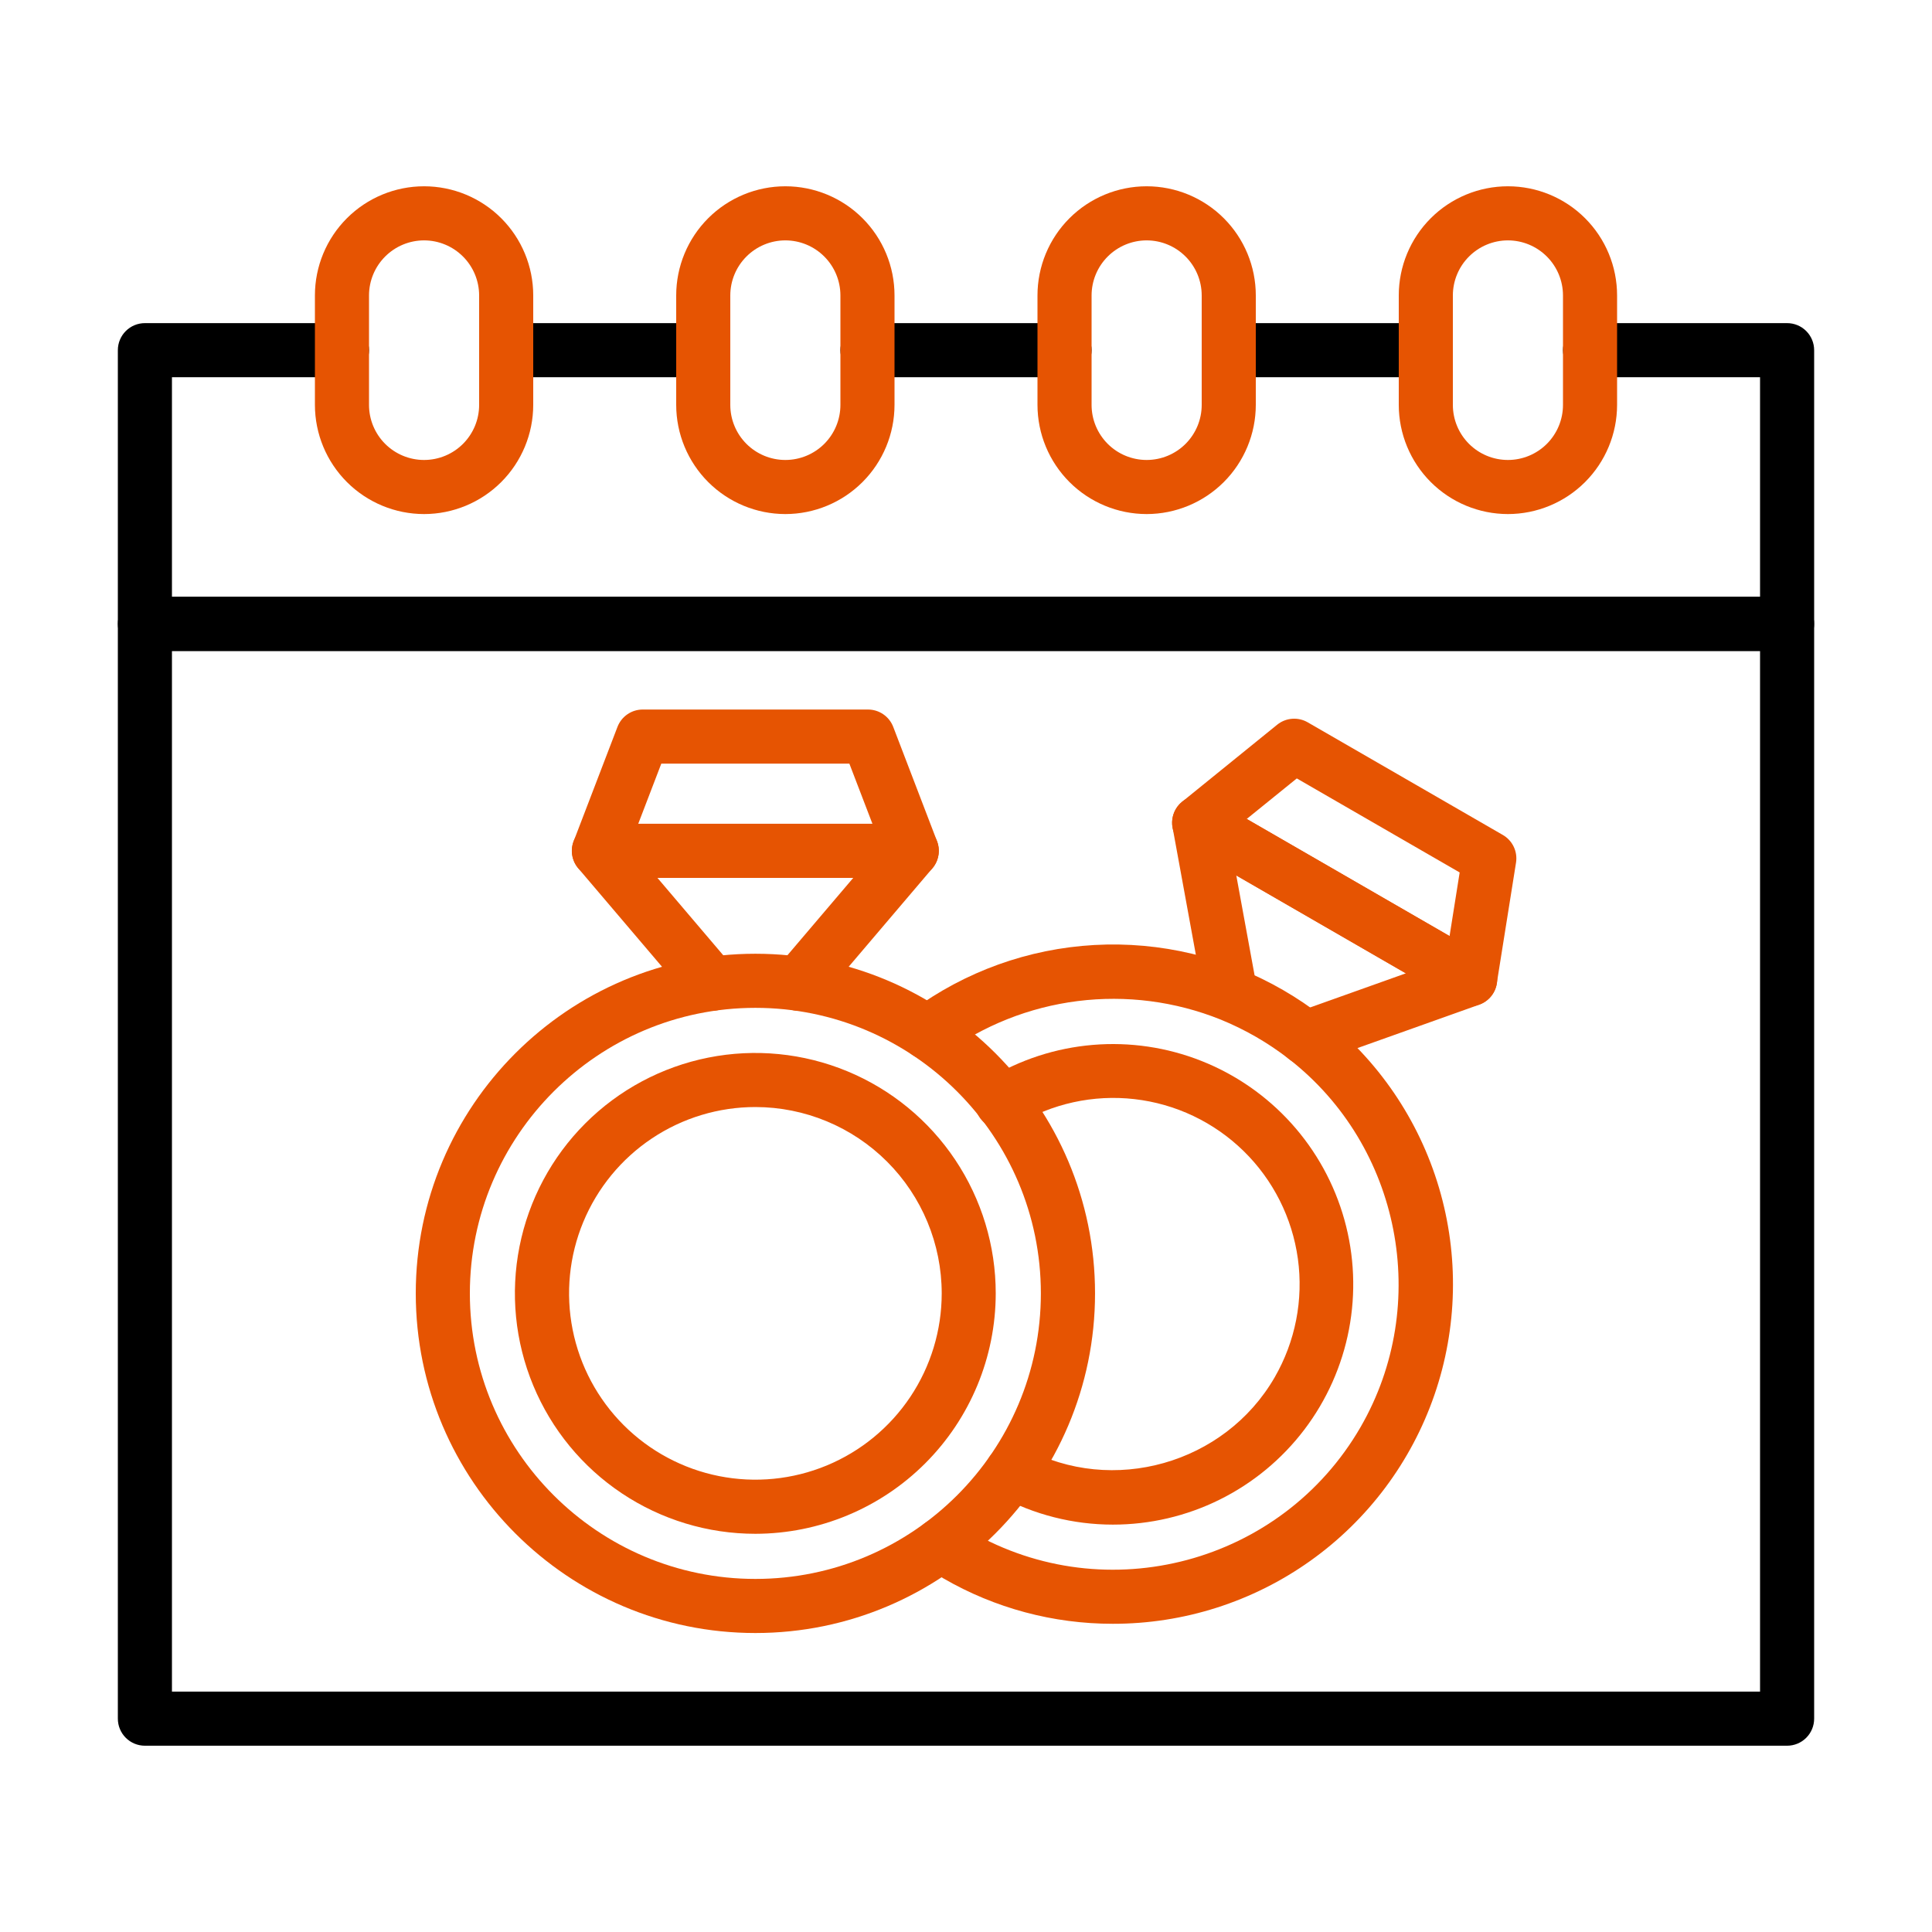
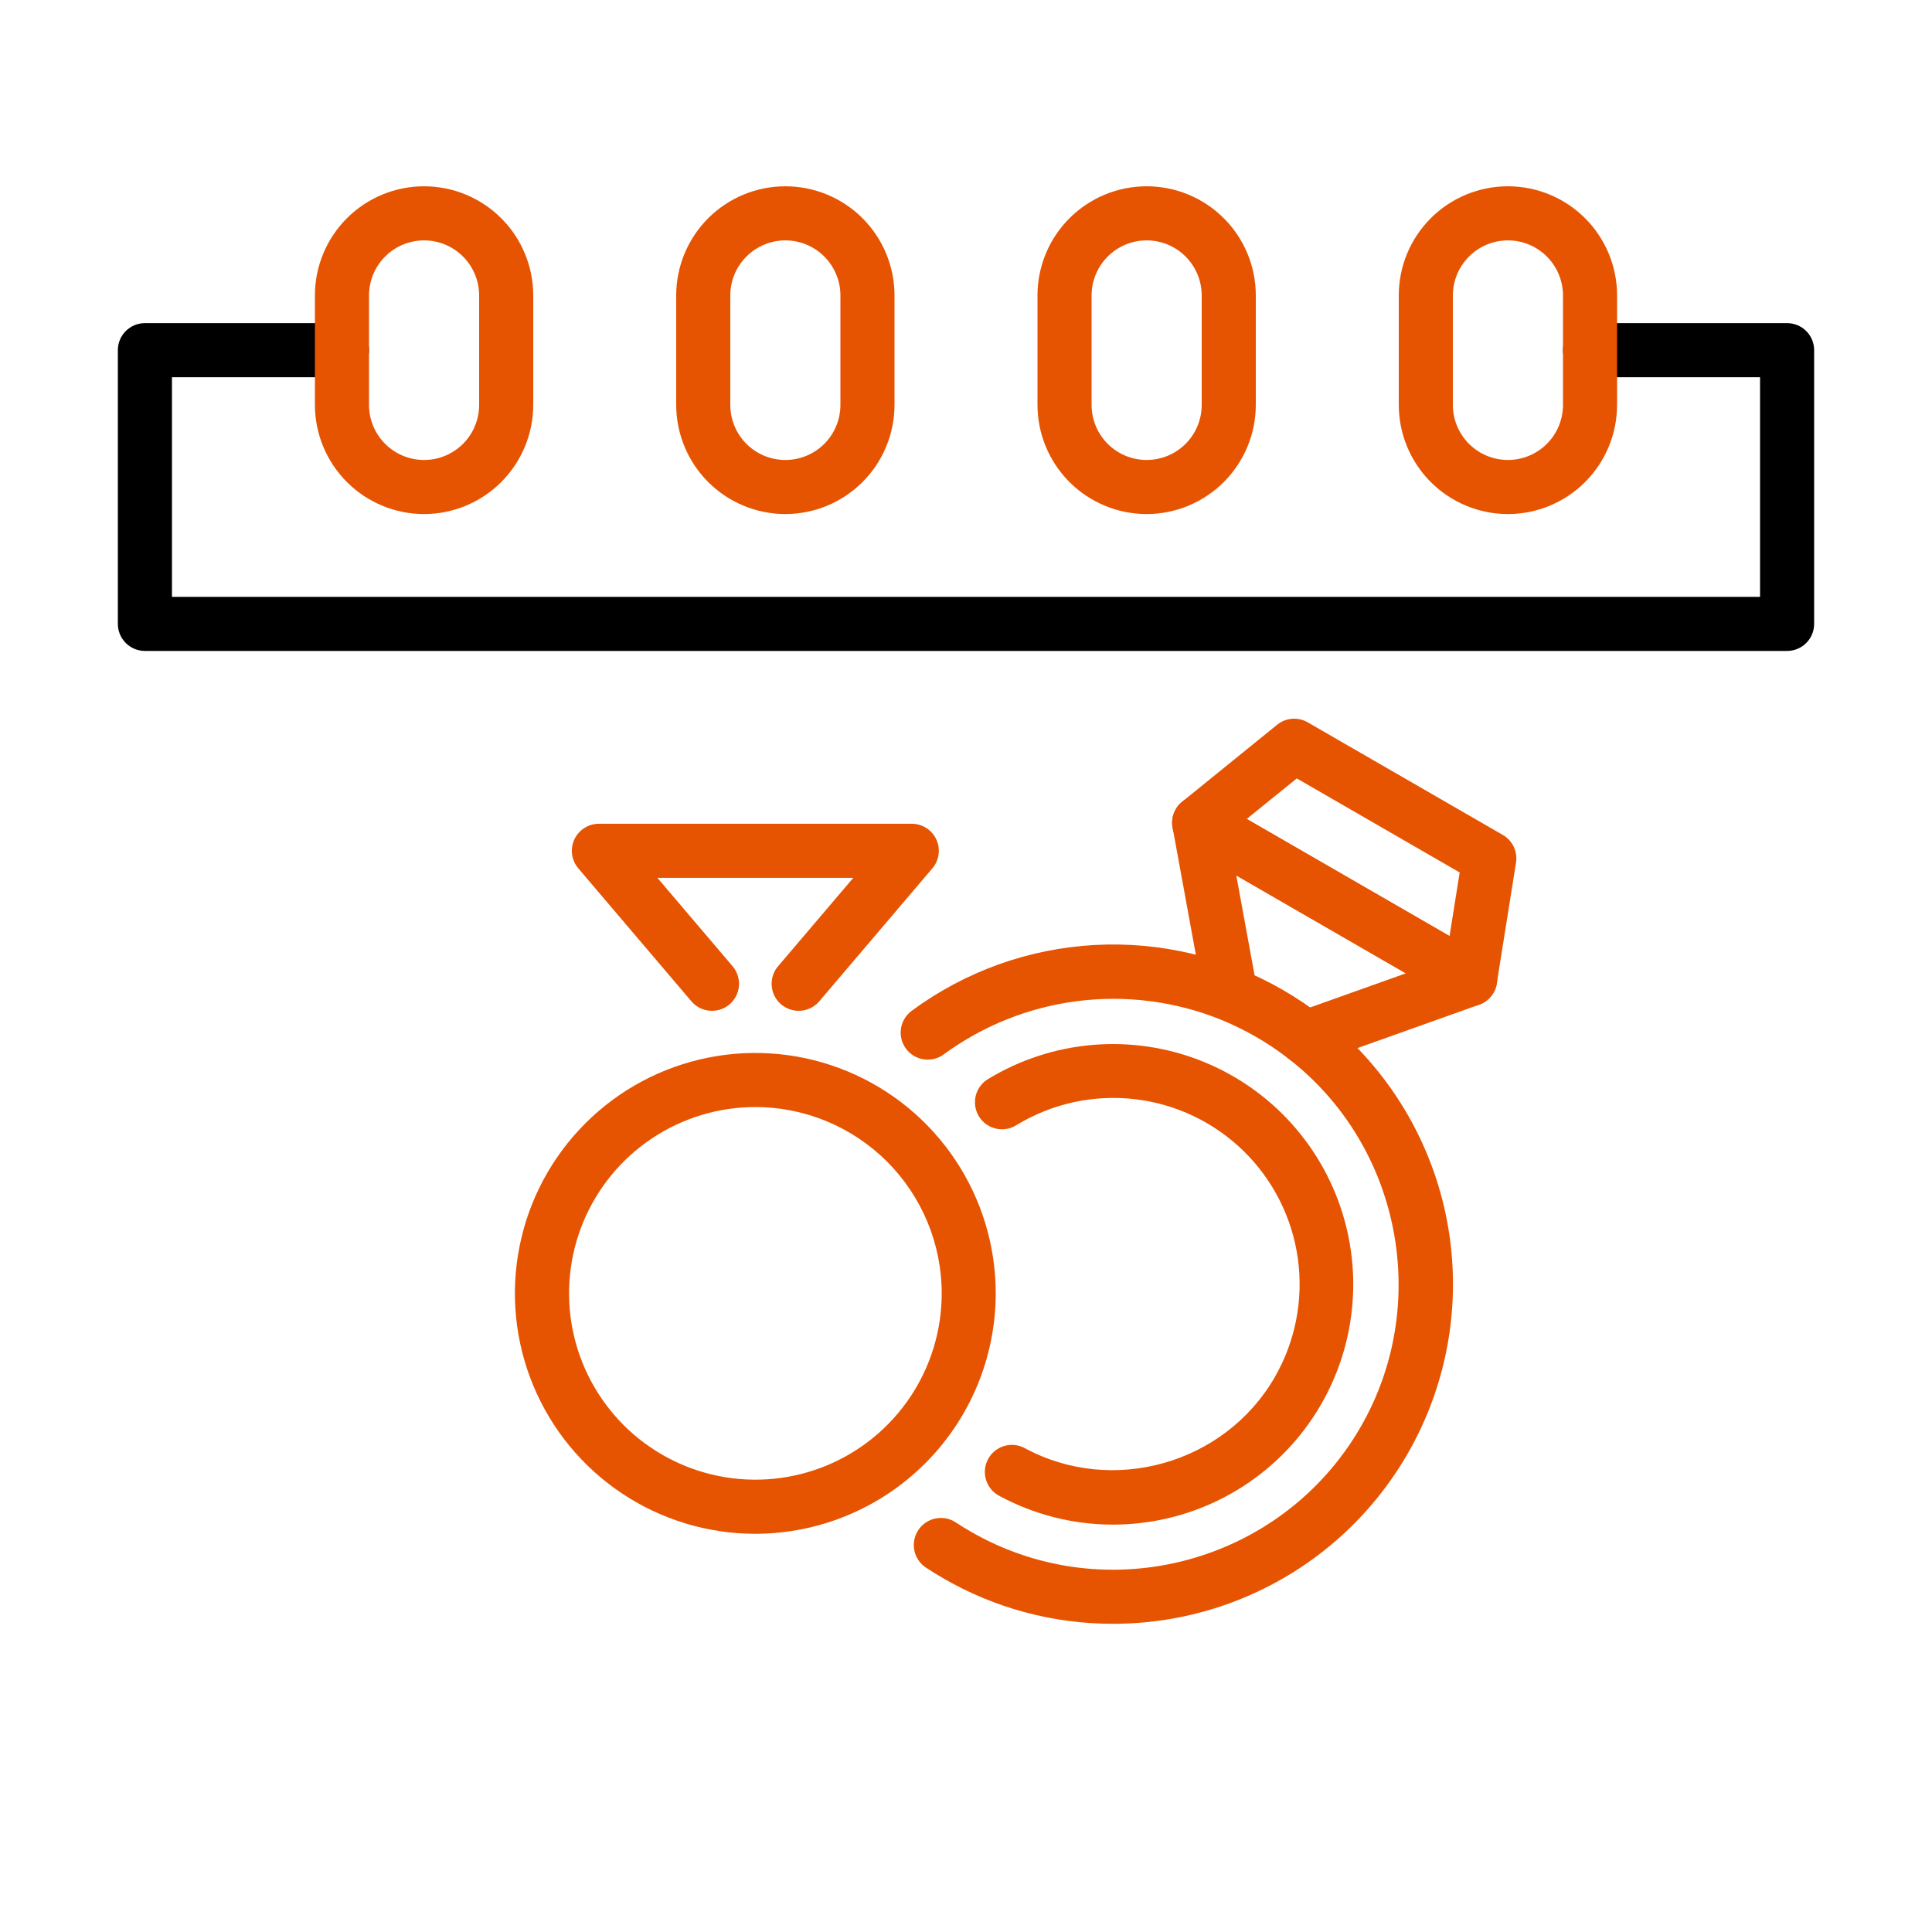
<svg xmlns="http://www.w3.org/2000/svg" width="1000" height="1000" viewBox="0 0 1000 1000" fill="none">
-   <path d="M925 903.58H75C71.287 903.58 67.726 902.105 65.1 899.479C62.475 896.854 61 893.293 61 889.58V322.92C61 319.207 62.475 315.646 65.1 313.021C67.726 310.395 71.287 308.92 75 308.92H925C928.713 308.92 932.274 310.395 934.899 313.021C937.525 315.646 939 319.207 939 322.92V889.58C939 893.293 937.525 896.854 934.899 899.479C932.274 902.105 928.713 903.58 925 903.58ZM89 875.58H911V336.92H89V875.58ZM551 195.25H449C445.287 195.25 441.726 193.775 439.1 191.149C436.475 188.524 435 184.963 435 181.25C435 177.537 436.475 173.976 439.1 171.351C441.726 168.725 445.287 167.25 449 167.25H551C554.713 167.25 558.274 168.725 560.899 171.351C563.525 173.976 565 177.537 565 181.25C565 184.963 563.525 188.524 560.899 191.149C558.274 193.775 554.713 195.25 551 195.25Z" fill="black" />
  <path d="M925 336.92H75C71.287 336.92 67.726 335.445 65.1 332.819C62.475 330.194 61 326.633 61 322.92V181.25C61 177.537 62.475 173.976 65.1 171.351C67.726 168.725 71.287 167.25 75 167.25H177C180.713 167.25 184.274 168.725 186.899 171.351C189.525 173.976 191 177.537 191 181.25C191 184.963 189.525 188.524 186.899 191.149C184.274 193.775 180.713 195.25 177 195.25H89V308.92H911V195.25H823C819.287 195.25 815.726 193.775 813.101 191.149C810.475 188.524 809 184.963 809 181.25C809 177.537 810.475 173.976 813.101 171.351C815.726 168.725 819.287 167.25 823 167.25H925C928.713 167.25 932.274 168.725 934.899 171.351C937.525 173.976 939 177.537 939 181.25V322.92C939 326.633 937.525 330.194 934.899 332.819C932.274 335.445 928.713 336.92 925 336.92Z" fill="black" />
-   <path d="M364 195.25H262C258.287 195.25 254.726 193.775 252.101 191.149C249.475 188.524 248 184.963 248 181.25C248 177.537 249.475 173.976 252.101 171.351C254.726 168.725 258.287 167.25 262 167.25H364C367.713 167.25 371.274 168.725 373.9 171.351C376.525 173.976 378 177.537 378 181.25C378 184.963 376.525 188.524 373.9 191.149C371.274 193.775 367.713 195.25 364 195.25ZM738 195.25H636C632.287 195.25 628.726 193.775 626.101 191.149C623.475 188.524 622 184.963 622 181.25C622 177.537 623.475 173.976 626.101 171.351C628.726 168.725 632.287 167.25 636 167.25H738C741.713 167.25 745.274 168.725 747.899 171.351C750.525 173.976 752 177.537 752 181.25C752 184.963 750.525 188.524 747.899 191.149C745.274 193.775 741.713 195.25 738 195.25Z" fill="black" />
  <path d="M219.5 266.08C204.52 266.064 190.158 260.106 179.566 249.514C168.974 238.922 163.016 224.56 163 209.58V152.92C163 137.935 168.953 123.564 179.548 112.968C190.144 102.373 204.515 96.42 219.5 96.42C234.485 96.42 248.856 102.373 259.452 112.968C270.047 123.564 276 137.935 276 152.92V209.58C275.984 224.56 270.026 238.922 259.434 249.514C248.842 260.106 234.48 266.064 219.5 266.08ZM219.5 124.42C211.944 124.428 204.699 127.433 199.356 132.776C194.013 138.119 191.008 145.364 191 152.92V209.58C191 213.323 191.737 217.029 193.169 220.486C194.602 223.944 196.701 227.086 199.347 229.733C201.994 232.379 205.136 234.478 208.594 235.911C212.051 237.343 215.757 238.08 219.5 238.08C223.243 238.08 226.949 237.343 230.406 235.911C233.864 234.478 237.006 232.379 239.653 229.733C242.299 227.086 244.398 223.944 245.831 220.486C247.263 217.029 248 213.323 248 209.58V152.92C247.992 145.364 244.987 138.119 239.644 132.776C234.301 127.433 227.056 124.428 219.5 124.42ZM406.5 266.08C391.52 266.064 377.158 260.106 366.566 249.514C355.974 238.922 350.016 224.56 350 209.58V152.92C350 137.935 355.953 123.564 366.548 112.968C377.144 102.373 391.515 96.42 406.5 96.42C421.485 96.42 435.856 102.373 446.452 112.968C457.047 123.564 463 137.935 463 152.92V209.58C462.984 224.56 457.026 238.922 446.434 249.514C435.842 260.106 421.48 266.064 406.5 266.08ZM406.5 124.42C398.944 124.428 391.699 127.433 386.356 132.776C381.013 138.119 378.008 145.364 378 152.92V209.58C378 217.139 381.003 224.388 386.347 229.733C391.692 235.077 398.941 238.08 406.5 238.08C414.059 238.08 421.308 235.077 426.653 229.733C431.997 224.388 435 217.139 435 209.58V152.92C434.992 145.364 431.987 138.119 426.644 132.776C421.301 127.433 414.056 124.428 406.5 124.42ZM593.5 266.08C578.52 266.064 564.158 260.106 553.566 249.514C542.974 238.922 537.016 224.56 537 209.58V152.92C537 137.935 542.953 123.564 553.548 112.968C564.144 102.373 578.515 96.42 593.5 96.42C608.485 96.42 622.856 102.373 633.452 112.968C644.047 123.564 650 137.935 650 152.92V209.58C649.984 224.56 644.026 238.922 633.434 249.514C622.842 260.106 608.48 266.064 593.5 266.08ZM593.5 124.42C585.944 124.428 578.699 127.433 573.356 132.776C568.013 138.119 565.008 145.364 565 152.92V209.58C565 217.139 568.003 224.388 573.347 229.733C578.692 235.077 585.941 238.08 593.5 238.08C601.059 238.08 608.308 235.077 613.653 229.733C618.997 224.388 622 217.139 622 209.58V152.92C621.992 145.364 618.987 138.119 613.644 132.776C608.301 127.433 601.056 124.428 593.5 124.42ZM780.5 266.08C765.52 266.064 751.158 260.106 740.566 249.514C729.974 238.922 724.016 224.56 724 209.58V152.92C724 137.935 729.953 123.564 740.548 112.968C751.144 102.373 765.515 96.42 780.5 96.42C795.485 96.42 809.856 102.373 820.452 112.968C831.047 123.564 837 137.935 837 152.92V209.58C836.984 224.56 831.026 238.922 820.434 249.514C809.842 260.106 795.48 266.064 780.5 266.08ZM780.5 124.42C772.944 124.428 765.699 127.433 760.356 132.776C755.013 138.119 752.008 145.364 752 152.92V209.58C752 217.139 755.003 224.388 760.347 229.733C765.692 235.077 772.941 238.08 780.5 238.08C788.059 238.08 795.308 235.077 800.653 229.733C805.997 224.388 809 217.139 809 209.58V152.92C808.992 145.364 805.987 138.119 800.644 132.776C795.301 127.433 788.056 124.428 780.5 124.42ZM675.81 551.15C672.509 551.152 669.314 549.987 666.789 547.862C664.263 545.736 662.57 542.787 662.008 539.535C661.445 536.282 662.05 532.936 663.716 530.086C665.381 527.236 668 525.066 671.11 523.96L727.68 503.79L639.9 453.11L650.72 512.19C651.277 515.796 650.403 519.477 648.286 522.449C646.169 525.421 642.975 527.449 639.385 528.101C635.794 528.752 632.092 527.977 629.065 525.939C626.038 523.901 623.927 520.762 623.18 517.19L607 428.71C606.443 426.063 606.665 423.311 607.639 420.788C608.613 418.264 610.297 416.077 612.488 414.49C614.679 412.904 617.282 411.986 619.984 411.847C622.685 411.709 625.369 412.356 627.71 413.71L767.95 494.71C770.294 496.062 772.197 498.065 773.427 500.475C774.657 502.886 775.161 505.602 774.88 508.294C774.599 510.985 773.543 513.538 771.841 515.642C770.139 517.746 767.863 519.312 765.29 520.15L680.55 550.35C679.029 550.891 677.425 551.162 675.81 551.15Z" fill="#E65402" />
  <path d="M760.9 520.82C758.442 520.819 756.028 520.17 753.9 518.94L613.66 438C611.694 436.864 610.034 435.267 608.822 433.347C607.611 431.426 606.885 429.24 606.707 426.976C606.528 424.712 606.904 422.439 607.8 420.353C608.696 418.267 610.086 416.429 611.85 415L661.05 375.12C663.25 373.337 665.938 372.264 668.761 372.04C671.583 371.817 674.407 372.455 676.86 373.87L777.86 432.17C780.313 433.586 782.28 435.712 783.499 438.269C784.719 440.826 785.134 443.692 784.69 446.49L774.73 509C774.208 512.293 772.529 515.291 769.994 517.456C767.459 519.621 764.234 520.811 760.9 520.81V520.82ZM645.29 423.9L750.29 484.51L755.52 451.58L671.22 402.91L645.29 423.9ZM576 840.47C545.226 840.506 514.988 832.409 488.35 817C485.2 815.18 482.16 813.3 479.28 811.4C476.177 809.353 474.014 806.156 473.268 802.514C472.522 798.872 473.253 795.083 475.3 791.98C477.347 788.877 480.544 786.714 484.186 785.968C487.828 785.222 491.617 785.953 494.72 788C497.13 789.59 499.72 791.19 502.37 792.72C572.92 833.46 663.5 809.19 704.25 738.62C740.93 675.07 725.01 593.21 667.25 548.21C656.405 539.771 644.449 532.866 631.72 527.69C608.281 518.28 582.83 514.999 557.771 518.157C532.712 521.316 508.871 530.809 488.5 545.74C487.02 546.831 485.34 547.62 483.555 548.062C481.77 548.504 479.915 548.59 478.097 548.315C474.425 547.76 471.124 545.769 468.92 542.78C466.716 539.791 465.79 536.049 466.345 532.377C466.9 528.705 468.891 525.404 471.88 523.2C499.403 502.881 532.261 491.041 566.418 489.135C600.576 487.229 634.547 495.339 664.16 512.47C671.216 516.55 677.985 521.107 684.42 526.11C713.298 548.645 734.415 579.638 744.82 614.759C755.225 649.88 754.398 687.374 742.455 722.002C730.512 756.631 708.05 786.663 678.206 807.903C648.363 829.142 612.63 840.528 576 840.47Z" fill="#E65402" />
  <path d="M576 789.14C555.429 789.134 535.184 783.995 517.1 774.19C513.833 772.424 511.401 769.432 510.339 765.872C509.278 762.313 509.674 758.477 511.44 755.21C513.206 751.943 516.198 749.511 519.758 748.449C523.317 747.388 527.153 747.784 530.42 749.55C575.88 774.13 633.9 757.69 659.76 712.92C670.47 694.373 674.701 672.788 671.784 651.57C668.867 630.352 658.968 610.709 643.65 595.741C628.332 580.772 608.466 571.33 587.186 568.903C565.907 566.477 544.425 571.204 526.13 582.34C524.557 583.338 522.801 584.013 520.964 584.324C519.127 584.635 517.247 584.576 515.433 584.151C513.62 583.726 511.909 582.944 510.401 581.849C508.894 580.754 507.62 579.37 506.654 577.777C505.689 576.184 505.051 574.414 504.778 572.571C504.505 570.728 504.603 568.85 505.065 567.045C505.528 565.24 506.346 563.546 507.471 562.062C508.597 560.577 510.007 559.332 511.62 558.4C528.033 548.456 546.525 542.445 565.648 540.837C584.771 539.23 604.007 542.069 621.85 549.134C639.693 556.198 655.659 567.296 668.498 581.558C681.338 595.821 690.703 612.861 695.861 631.346C701.018 649.83 701.828 669.257 698.227 688.107C694.626 706.957 686.712 724.717 675.104 739.999C663.496 755.281 648.509 767.669 631.316 776.194C614.123 784.719 595.191 789.15 576 789.14ZM413.39 523.2C410.718 523.199 408.101 522.433 405.85 520.993C403.599 519.553 401.807 517.498 400.686 515.072C399.565 512.646 399.162 509.95 399.524 507.302C399.886 504.655 400.999 502.166 402.73 500.13L441.65 454.38H340.28L379.19 500.13C380.381 501.531 381.285 503.152 381.849 504.902C382.414 506.651 382.628 508.495 382.48 510.328C382.332 512.16 381.824 513.946 380.986 515.582C380.148 517.219 378.996 518.674 377.595 519.865C376.194 521.056 374.573 521.96 372.823 522.524C371.074 523.089 369.23 523.303 367.397 523.155C365.565 523.007 363.779 522.499 362.143 521.661C360.506 520.823 359.051 519.671 357.86 518.27L299.56 449.73C297.753 447.716 296.568 445.221 296.149 442.547C295.73 439.874 296.095 437.136 297.199 434.666C298.304 432.195 300.101 430.098 302.373 428.627C304.645 427.157 307.294 426.376 310 426.38H471.93C474.632 426.38 477.277 427.161 479.545 428.631C481.813 430.1 483.607 432.195 484.711 434.662C485.815 437.128 486.181 439.862 485.766 442.532C485.35 445.202 484.171 447.695 482.37 449.71L424.06 518.27C422.745 519.816 421.11 521.058 419.267 521.909C417.425 522.76 415.42 523.201 413.39 523.2Z" fill="#E65402" />
-   <path d="M471.93 454.39H310C307.731 454.389 305.496 453.836 303.488 452.78C301.48 451.723 299.758 450.194 298.472 448.324C297.186 446.455 296.374 444.301 296.105 442.048C295.837 439.794 296.12 437.51 296.93 435.39L319.6 376.25C320.612 373.603 322.403 371.326 324.737 369.719C327.07 368.112 329.837 367.251 332.67 367.25H449.27C452.103 367.251 454.87 368.112 457.203 369.719C459.537 371.326 461.328 373.603 462.34 376.25L485 435.38C485.81 437.5 486.093 439.784 485.825 442.038C485.556 444.291 484.744 446.445 483.458 448.314C482.172 450.184 480.45 451.713 478.442 452.77C476.434 453.826 474.199 454.379 471.93 454.38V454.39ZM330.35 426.39H451.57L439.63 395.25H342.29L330.35 426.39ZM391 845.25C294.06 845.25 215.2 766.39 215.2 669.45C215.2 572.51 294 493.66 391 493.66C488 493.66 566.79 572.52 566.79 669.45C566.79 766.38 487.89 845.25 391 845.25ZM391 521.66C309.5 521.66 243.2 587.96 243.2 669.45C243.2 750.94 309.5 817.25 391 817.25C472.5 817.25 538.75 751 538.75 669.45C538.75 587.9 472.45 521.66 391 521.66Z" fill="#E65402" />
  <path d="M391 793.89C366.386 793.9 342.322 786.61 321.851 772.942C301.381 759.275 285.423 739.843 275.997 717.106C266.571 694.368 264.099 669.346 268.895 645.204C273.691 621.061 285.539 598.884 302.94 581.475C320.341 564.067 342.514 552.21 366.655 547.405C390.795 542.599 415.818 545.061 438.56 554.478C461.301 563.895 480.739 579.845 494.415 600.31C508.09 620.775 515.39 644.836 515.39 669.45C515.356 702.434 502.241 734.059 478.922 757.387C455.603 780.715 423.984 793.842 391 793.89ZM391 573C371.925 572.998 353.278 578.653 337.417 589.249C321.556 599.845 309.194 614.907 301.893 632.529C294.592 650.152 292.682 669.544 296.403 688.252C300.123 706.961 309.309 724.145 322.797 737.633C336.285 751.121 353.469 760.307 372.178 764.027C390.886 767.748 410.278 765.838 427.901 758.537C445.523 751.237 460.585 738.874 471.181 723.013C481.777 707.152 487.432 688.505 487.43 669.43C487.404 643.863 477.235 619.351 459.157 601.273C441.079 583.195 416.567 573.026 391 573Z" fill="#E65402" />
</svg>